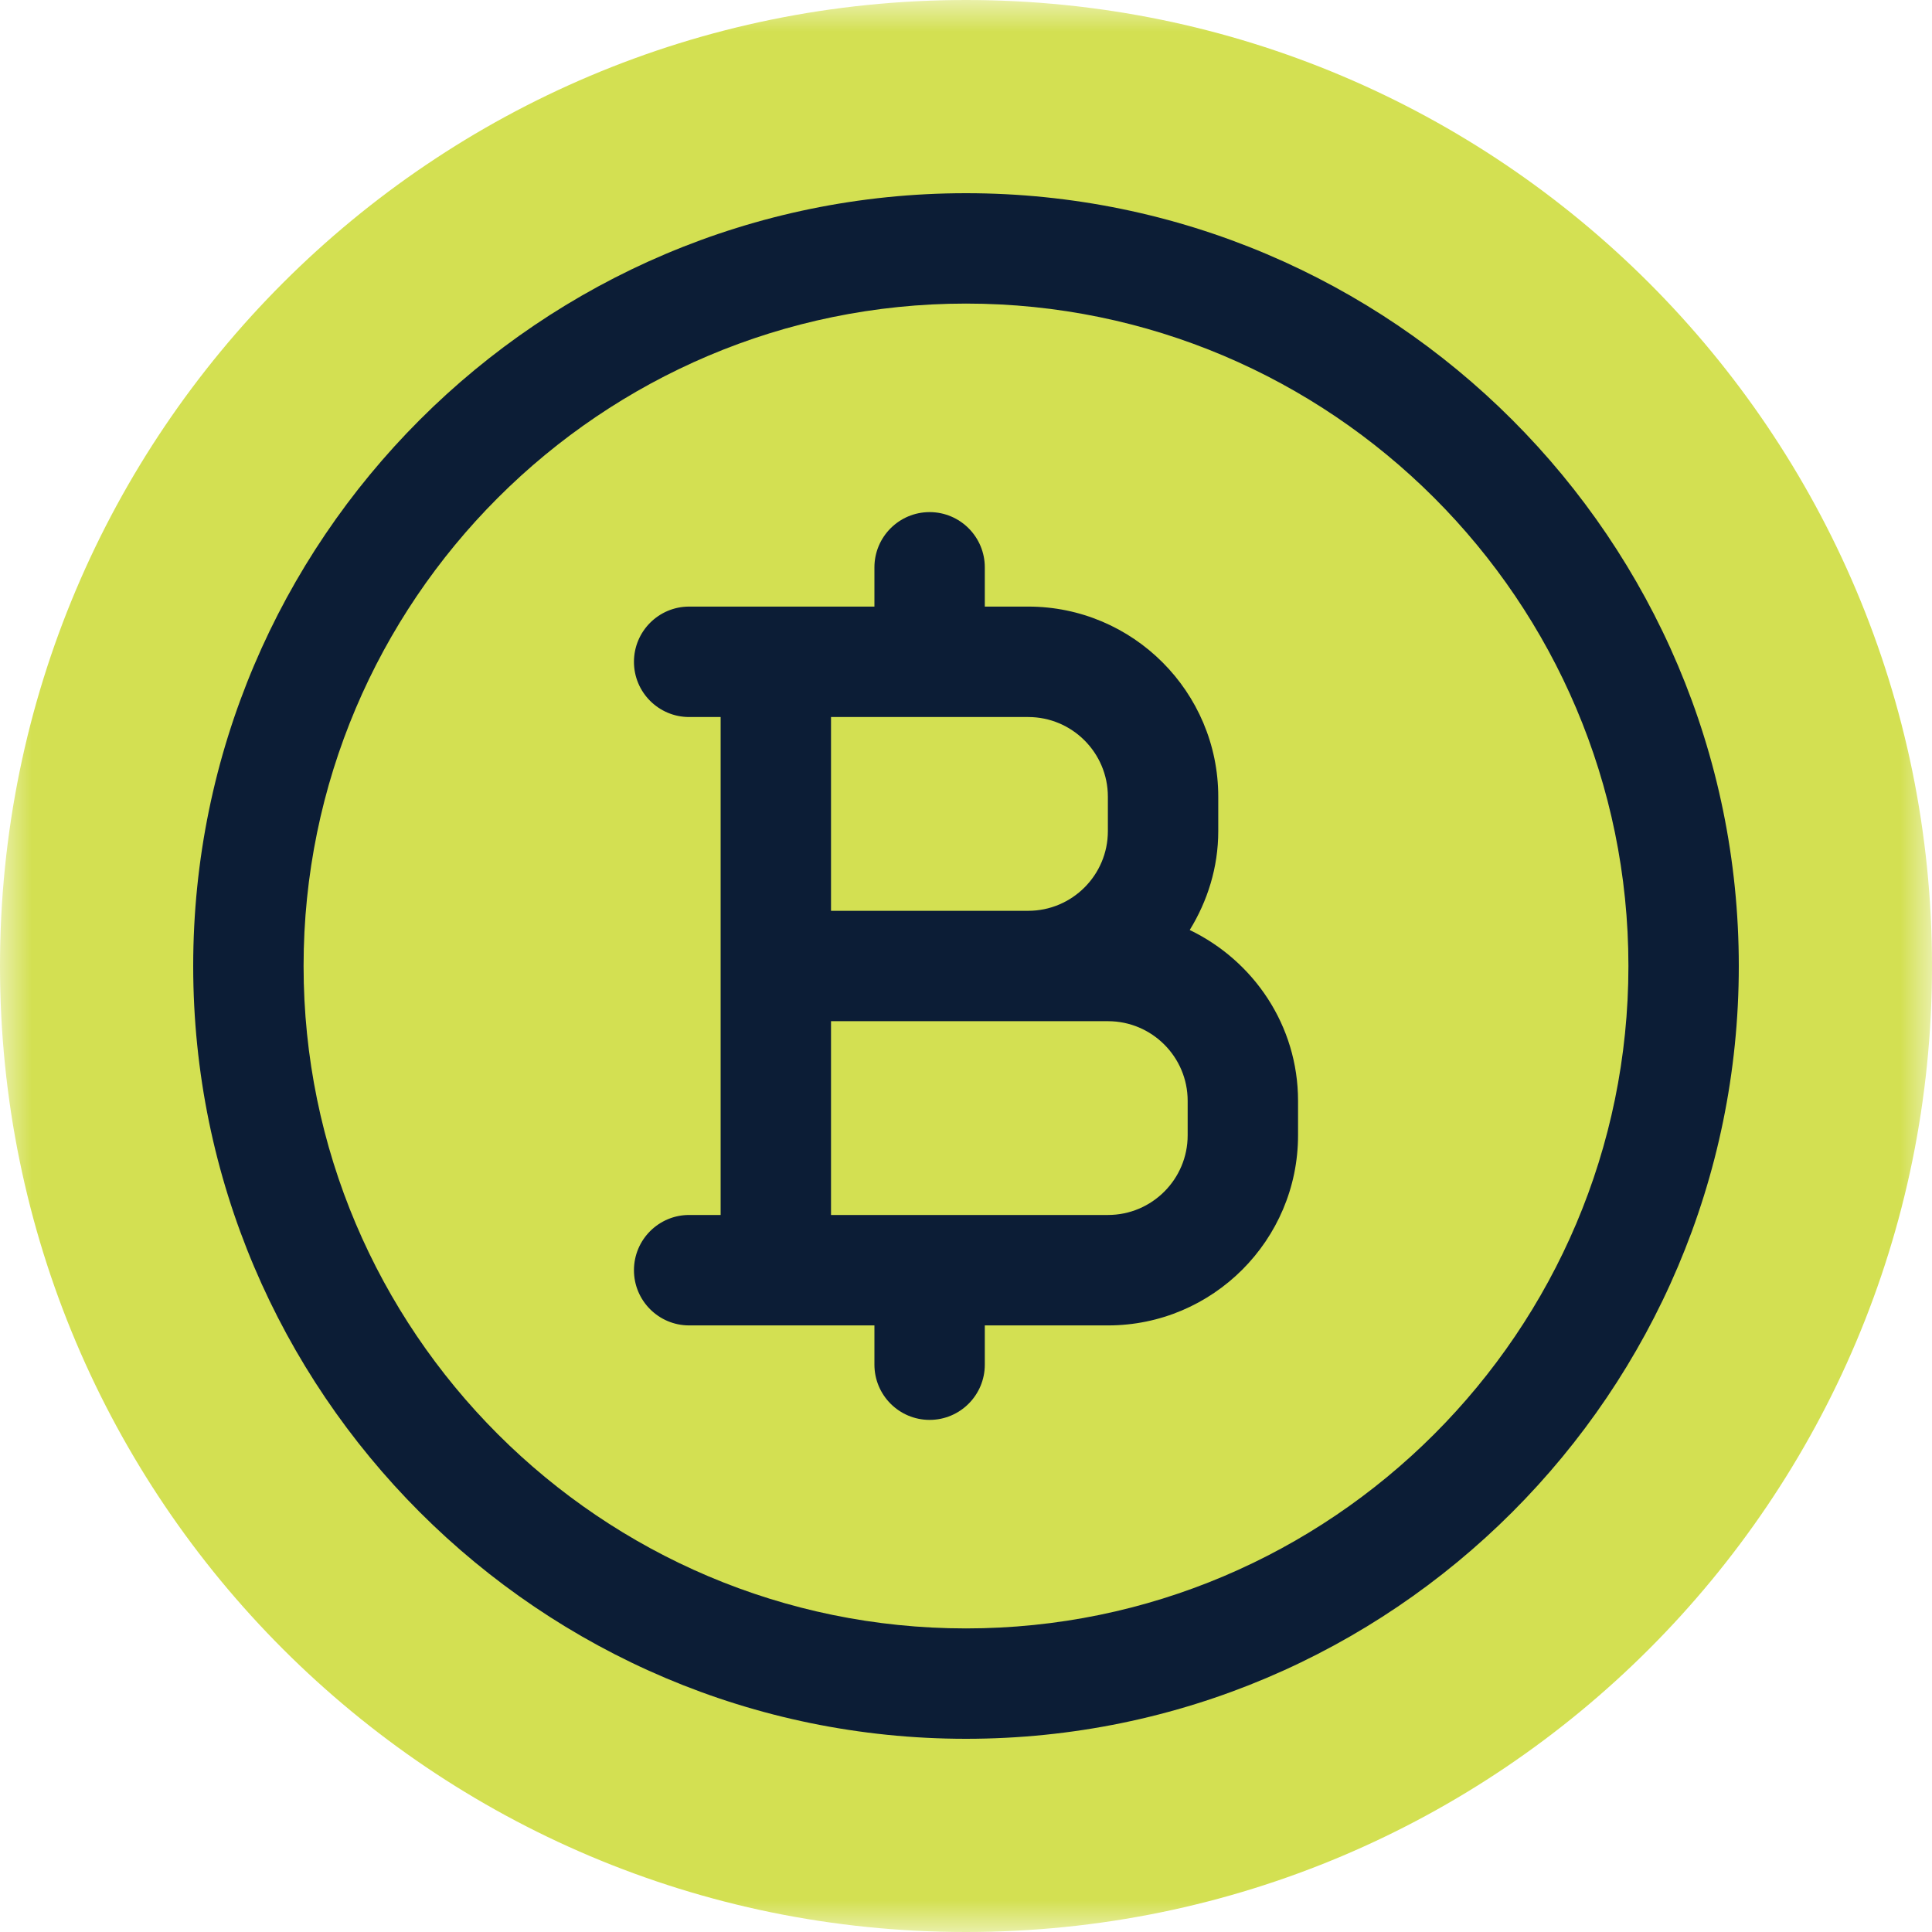
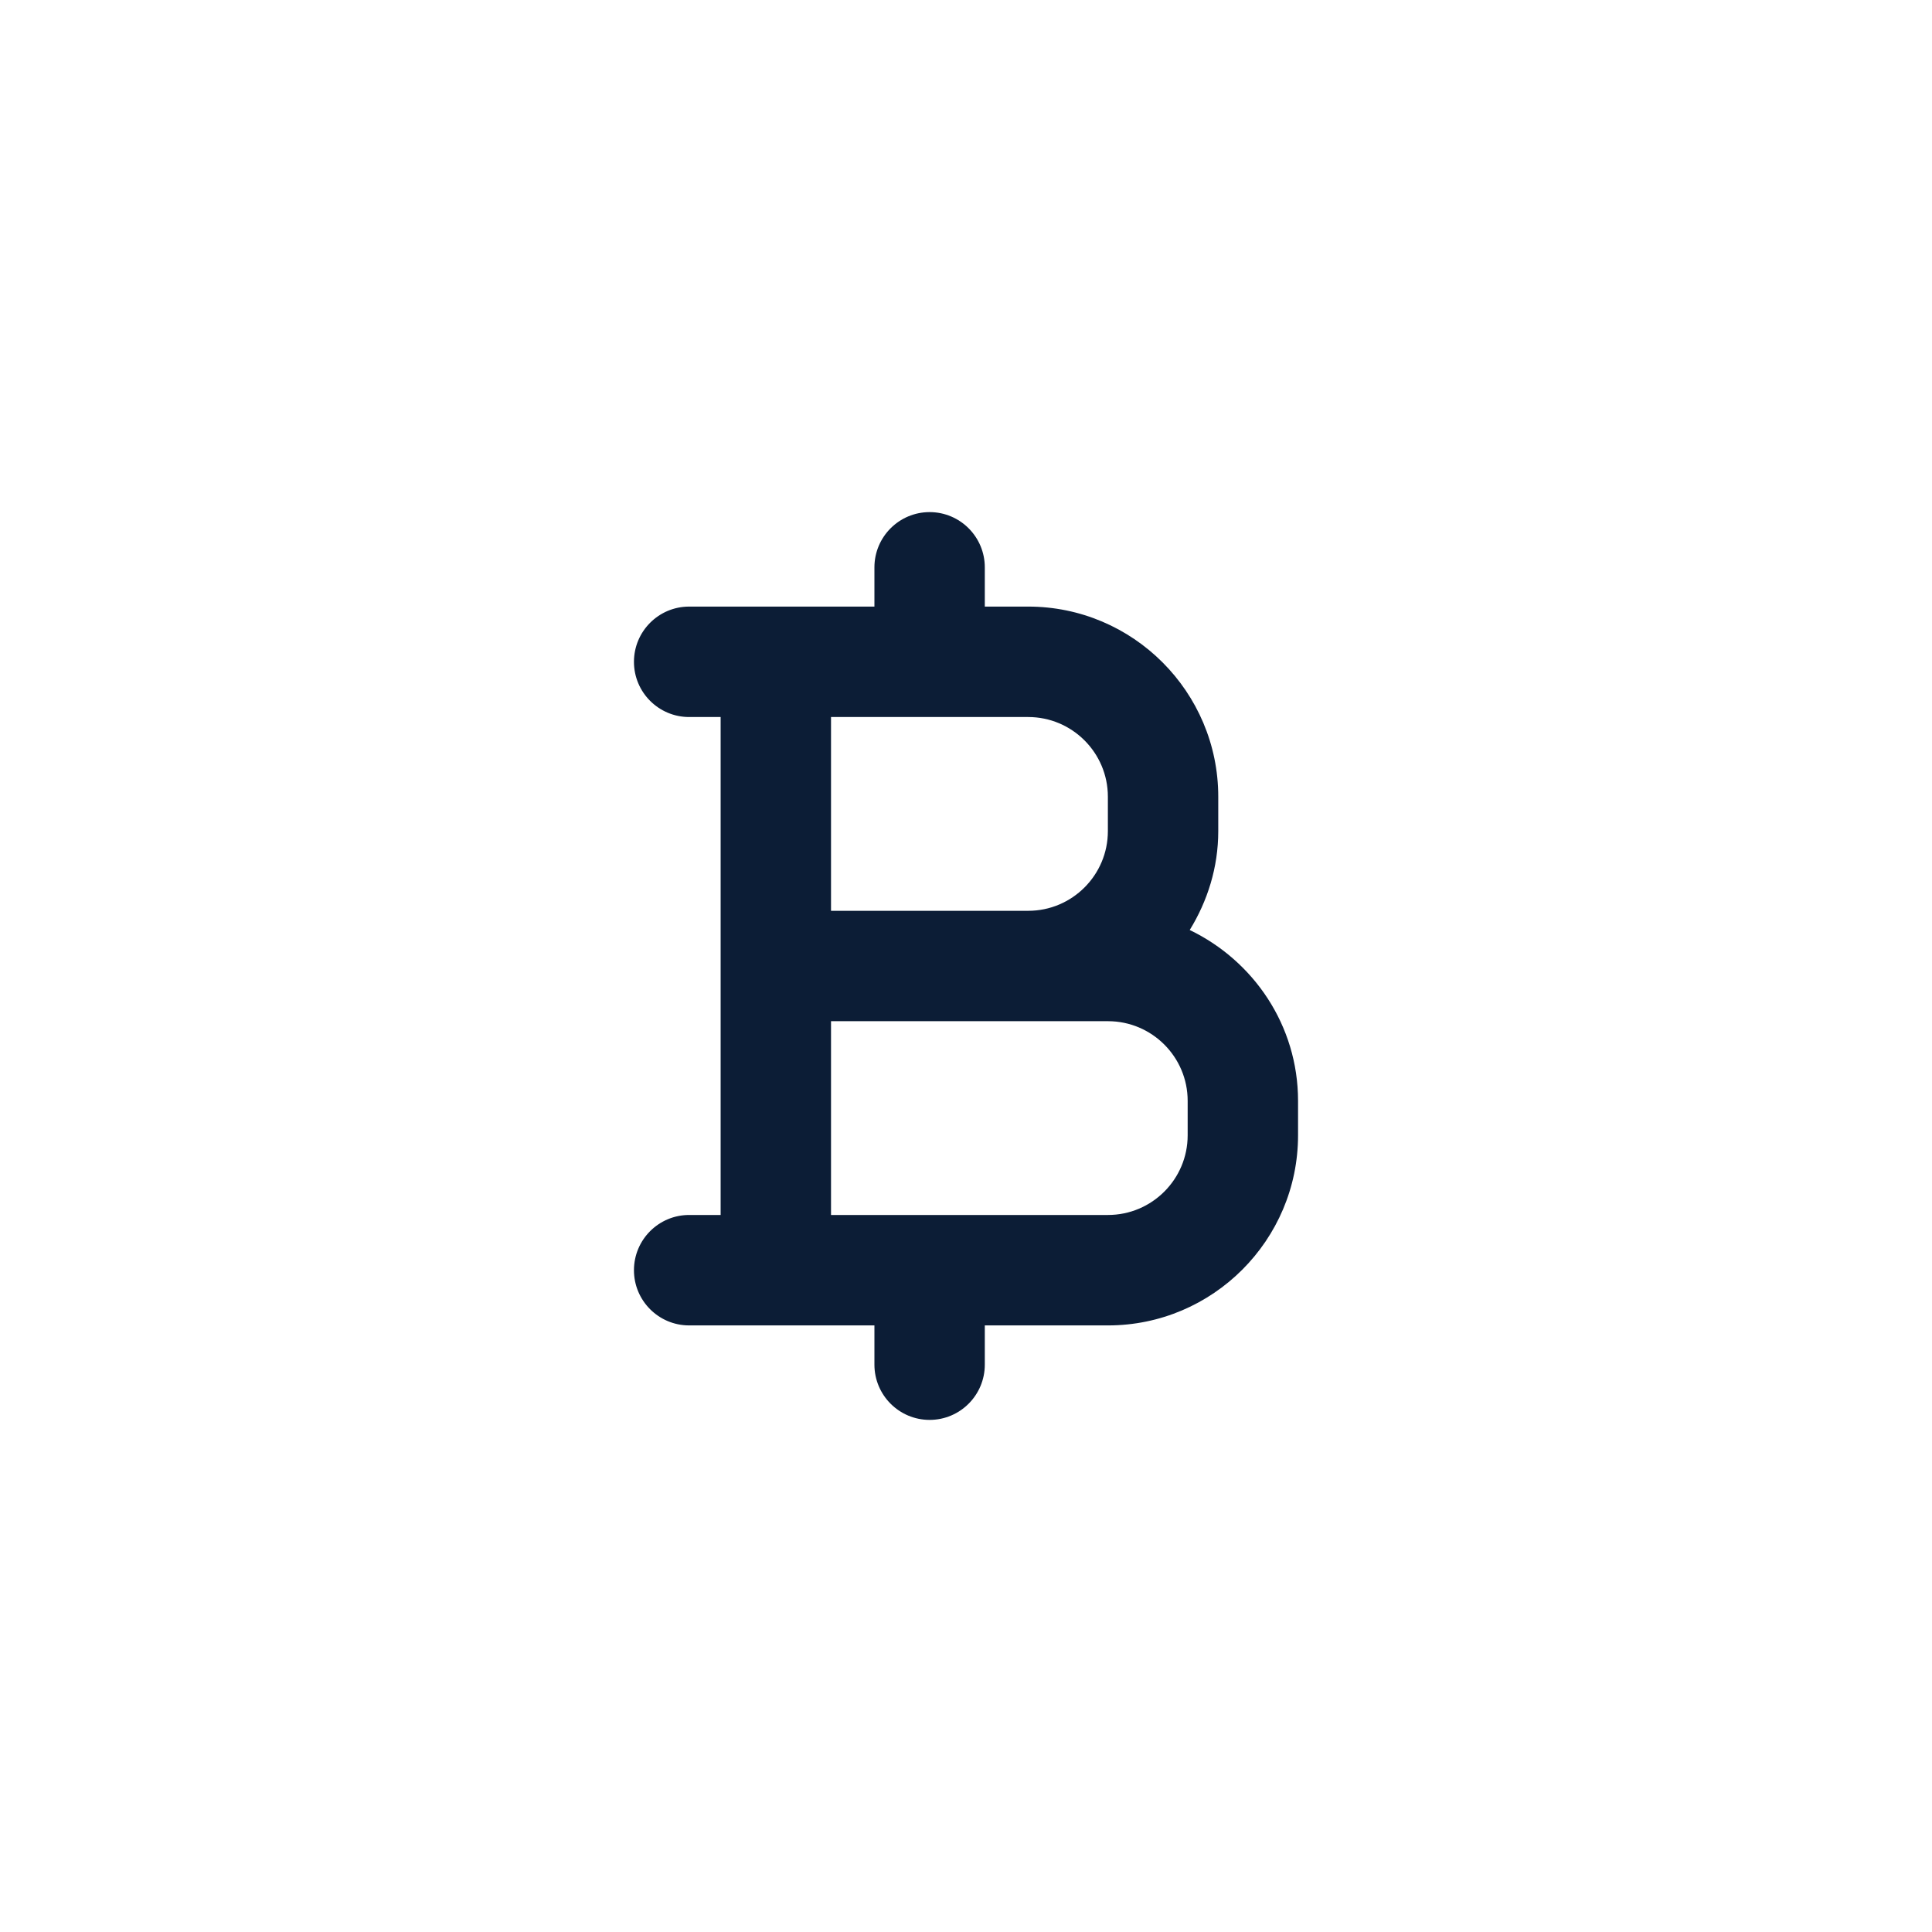
<svg xmlns="http://www.w3.org/2000/svg" width="30" height="30" viewBox="0 0 30 30" fill="none">
  <g clip-path="url(#clip0_2954_25)">
    <mask id="mask0_2954_25" style="mask-type:luminance" maskUnits="userSpaceOnUse" x="0" y="0" width="30" height="30">
-       <path d="M30 0H0V30H30V0Z" fill="white" />
-     </mask>
+       </mask>
    <g mask="url(#mask0_2954_25)">
-       <path d="M30 15C30 6.716 23.284 0 15 0C6.716 0 0 6.716 0 15C0 23.284 6.716 30 15 30C23.284 30 30 23.284 30 15Z" fill="#D3E052" />
-     </g>
-     <path d="M15 3C8.383 3 3 8.383 3 15C3 21.617 8.383 27 15 27C21.617 27 27 21.617 27 15C27 8.383 21.617 3 15 3ZM15 25.286C9.329 25.286 4.714 20.672 4.714 15C4.714 9.329 9.329 4.714 15 4.714C20.672 4.714 25.286 9.329 25.286 15C25.286 20.672 20.672 25.286 15 25.286Z" fill="#0C1D36" />
+       </g>
    <path d="M18.474 14.441C18.75 13.992 18.917 13.47 18.917 12.906V12.371C18.917 10.744 17.593 9.419 15.966 9.419H15.292V8.81C15.292 8.336 14.908 7.952 14.435 7.952C13.962 7.952 13.578 8.336 13.578 8.81V9.419H10.701C10.228 9.419 9.844 9.803 9.844 10.277C9.844 10.75 10.228 11.134 10.701 11.134H11.19V18.866H10.701C10.228 18.866 9.844 19.25 9.844 19.724C9.844 20.197 10.228 20.581 10.701 20.581H13.578V21.19C13.578 21.664 13.962 22.048 14.435 22.048C14.908 22.048 15.292 21.664 15.292 21.19V20.581H17.205C18.832 20.581 20.156 19.256 20.156 17.629V17.094C20.156 15.923 19.465 14.918 18.474 14.441ZM17.203 12.371V12.906C17.203 13.588 16.648 14.143 15.966 14.143H12.904V11.134H15.966C16.648 11.134 17.203 11.689 17.203 12.371ZM18.442 17.629C18.442 18.311 17.887 18.866 17.205 18.866H12.904V15.857H17.205C17.887 15.857 18.442 16.412 18.442 17.094V17.629Z" fill="#0C1D36" />
  </g>
  <defs>
    <clipPath id="clip0_2954_25">
      <rect width="30" height="30" fill="white" />
    </clipPath>
  </defs>
</svg>